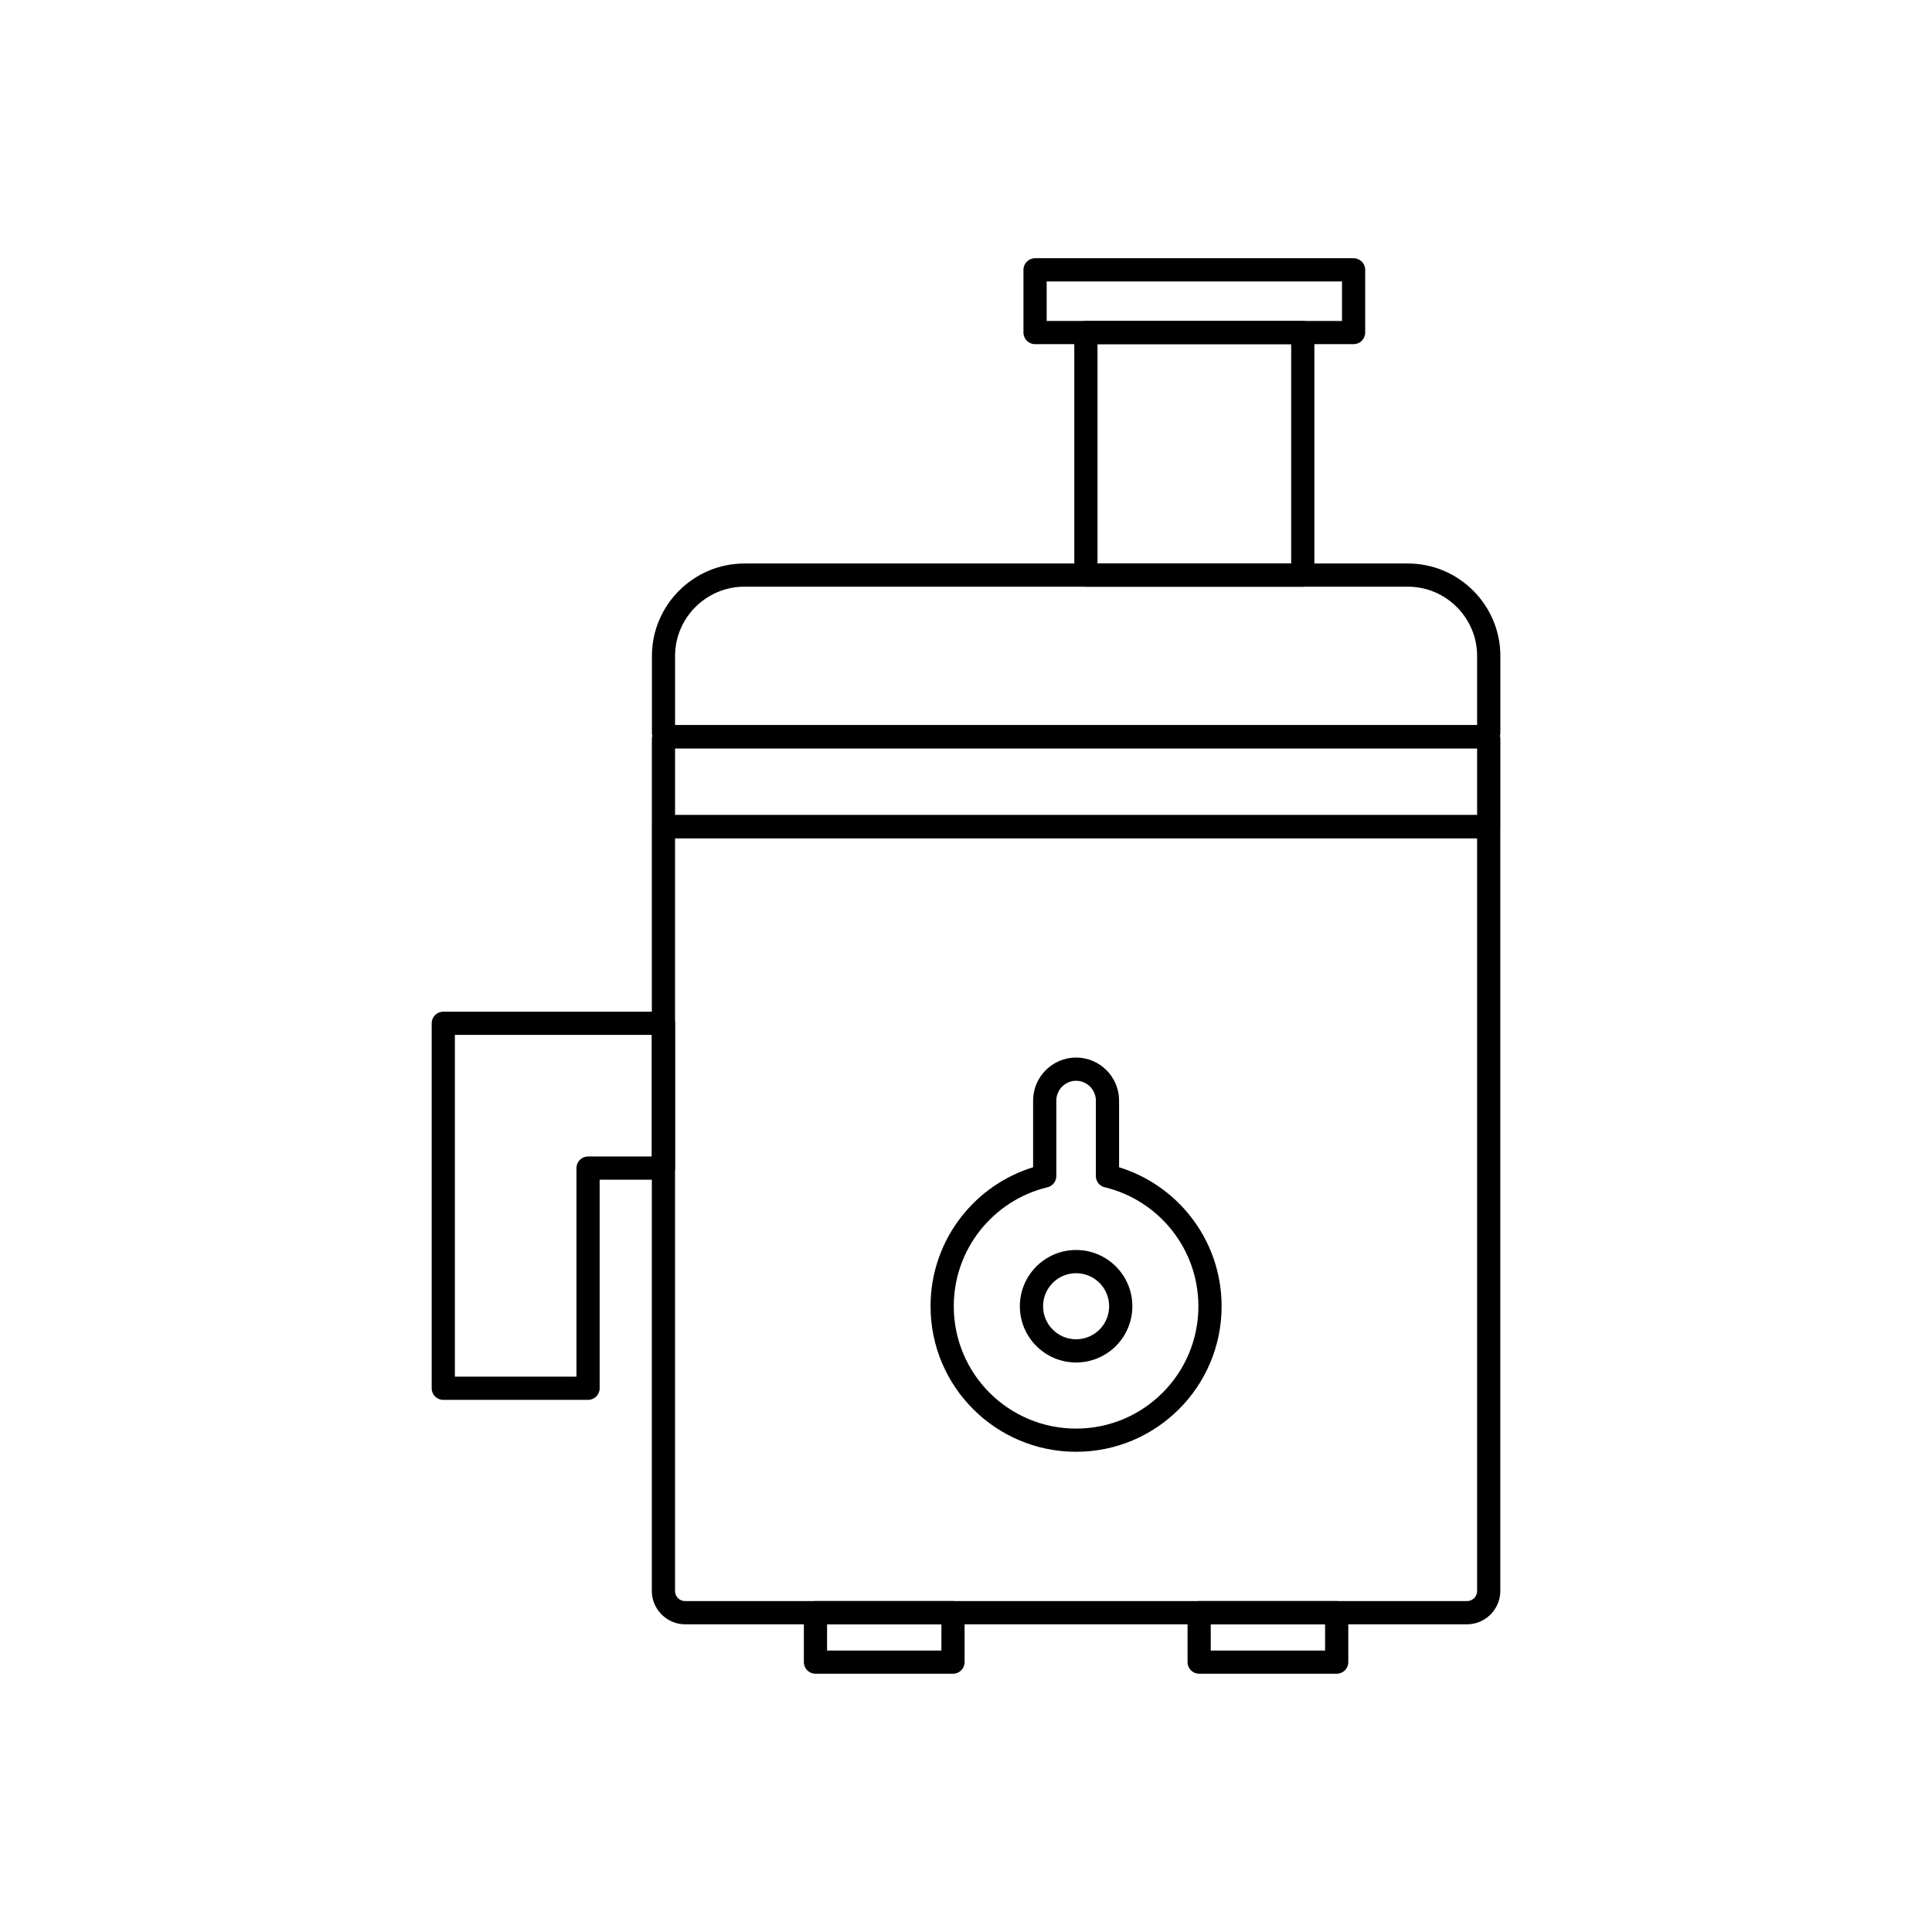
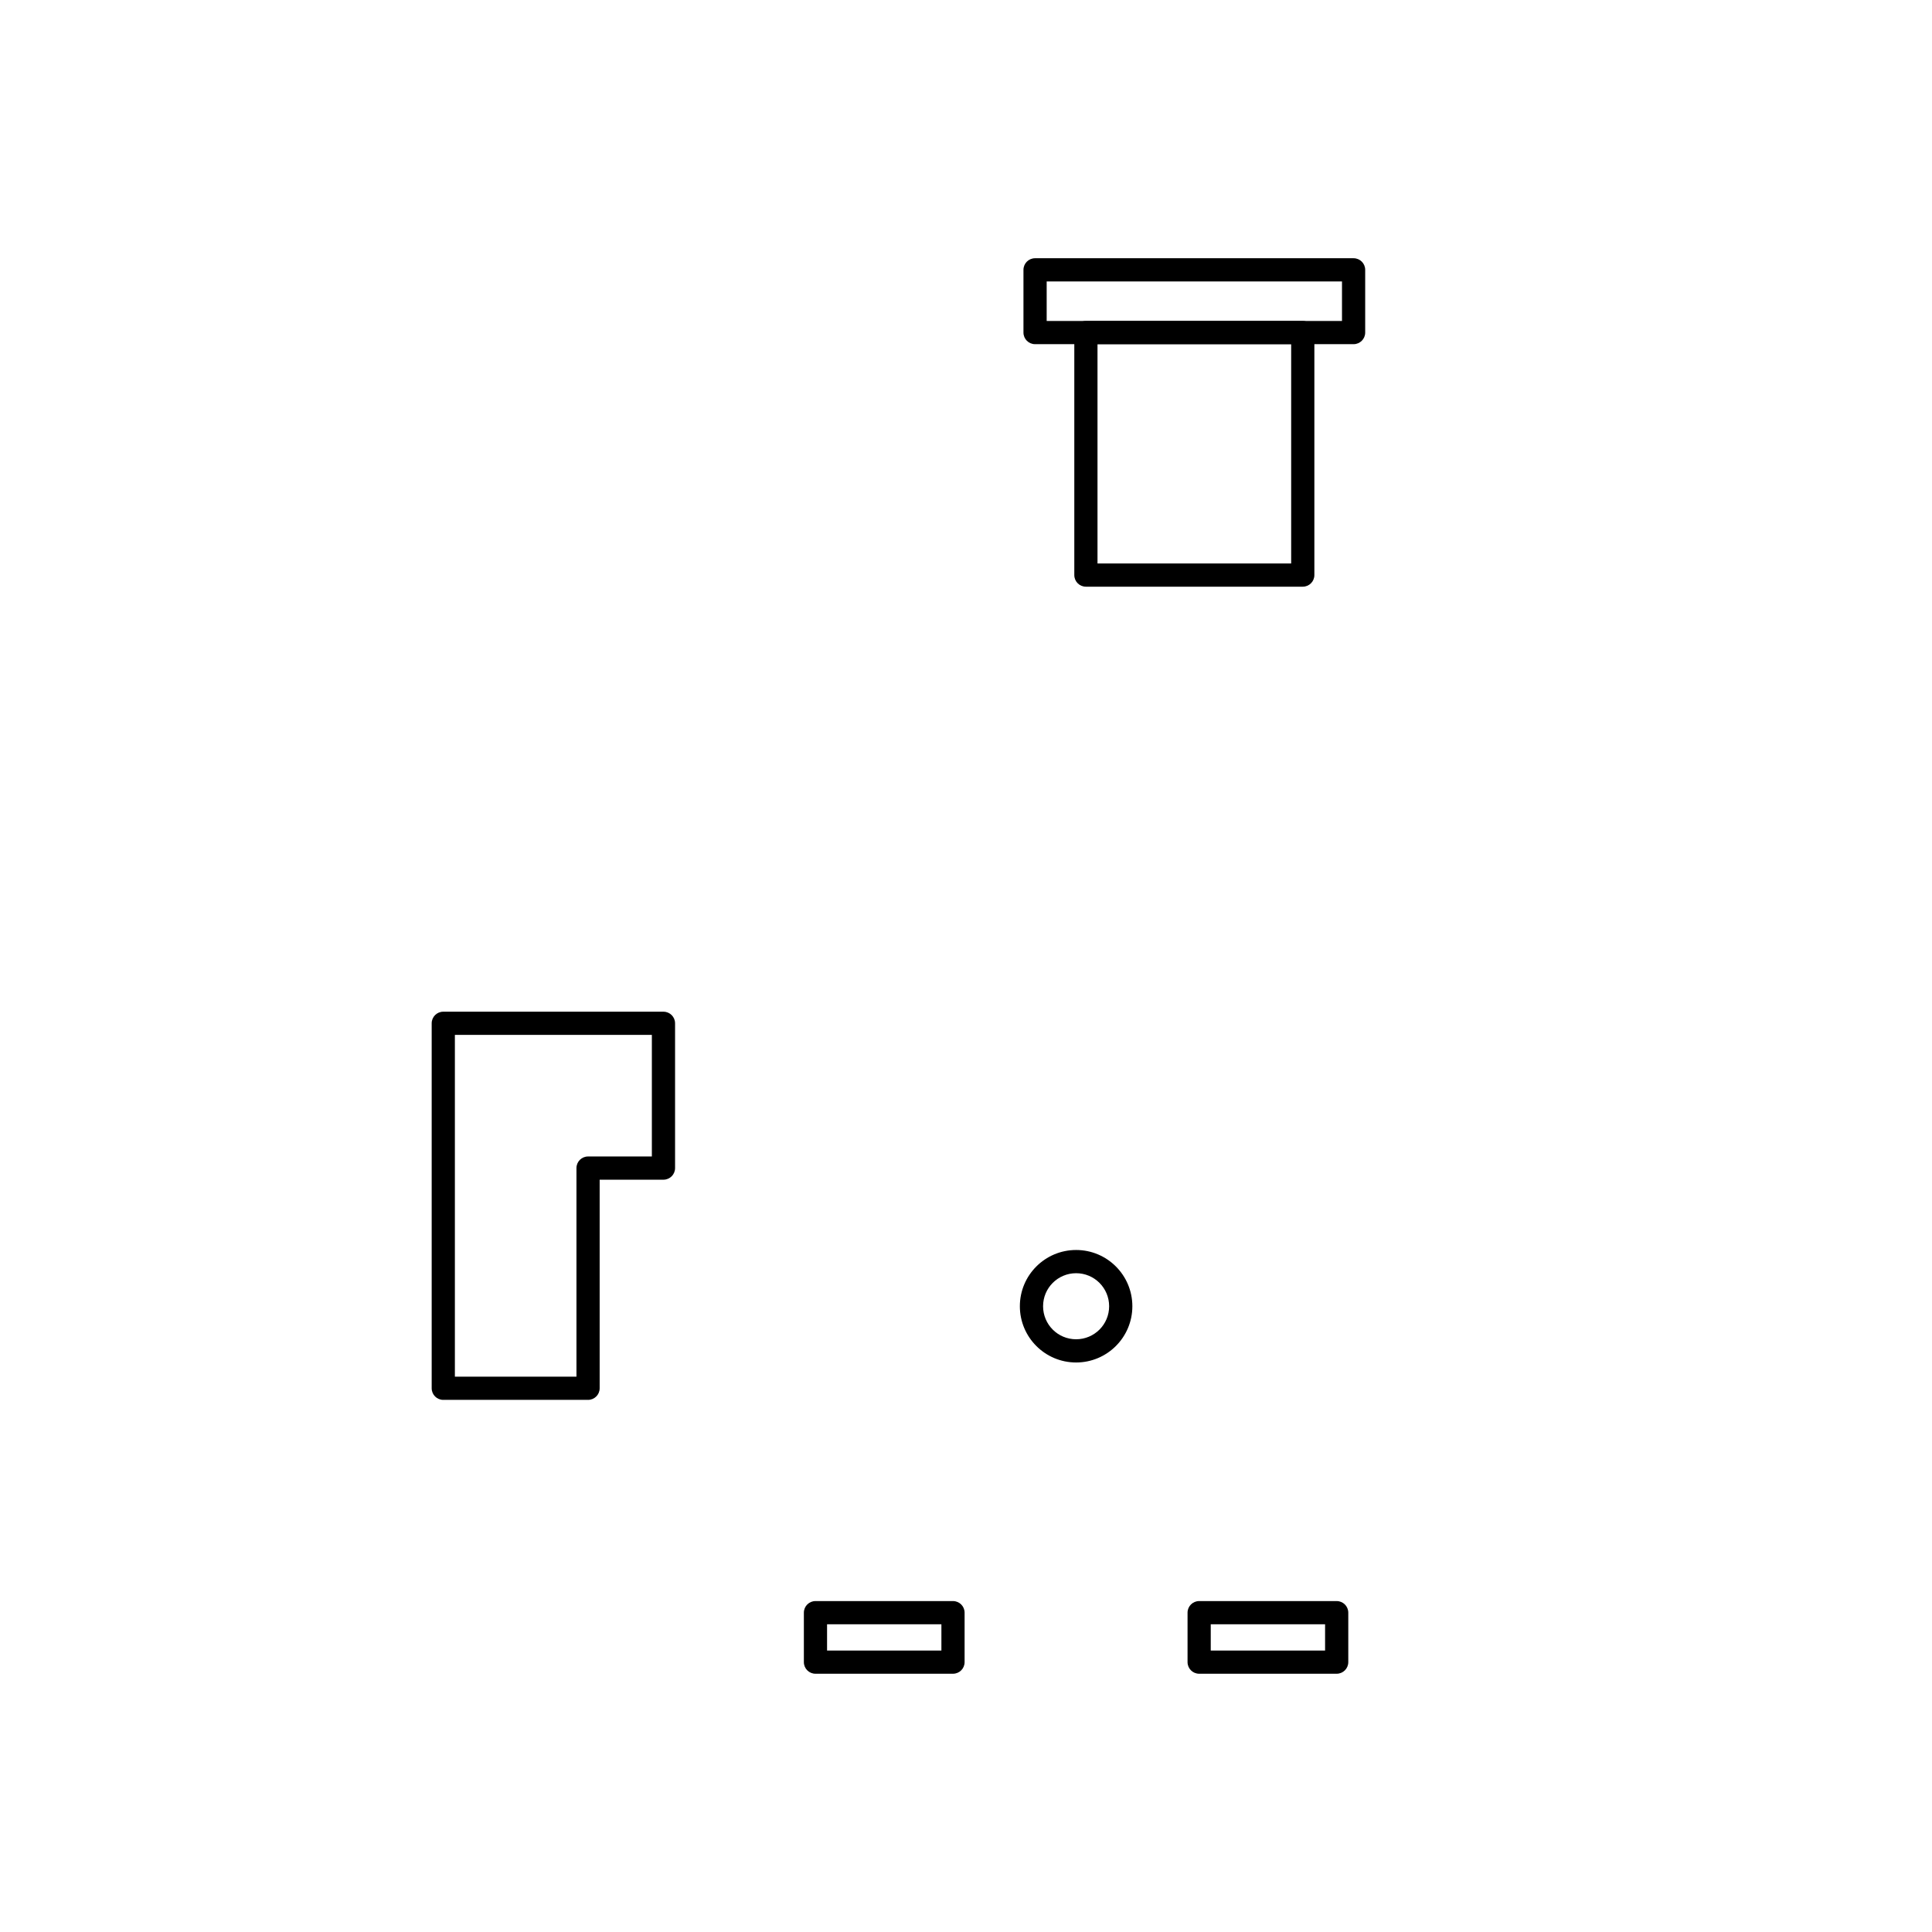
<svg xmlns="http://www.w3.org/2000/svg" fill="#000000" width="800px" height="800px" version="1.1" viewBox="144 144 512 512">
  <g>
-     <path d="m541.52 362.41c0.02 0.152 0.035 0.316 0.051 0.488 0.02 0.25 0.027 0.469 0.027 0.652v202.08c0 2.418-0.992 4.621-2.59 6.227l-0.008 0.004 0.008 0.008c-0.07 0.07-0.141 0.133-0.215 0.195-1.586 1.484-3.707 2.394-6.023 2.394h-207.2c-2.418 0-4.621-0.992-6.227-2.59l-0.004-0.008-0.008 0.008c-0.07-0.07-0.133-0.141-0.195-0.215-1.484-1.586-2.394-3.707-2.394-6.023v-202.08c0-0.184 0.008-0.402 0.027-0.652h-0.004c0.004-0.066 0.012-0.133 0.02-0.199m218.66 202.93v-199.48h-212.55v199.48c0 0.684 0.254 1.309 0.672 1.777 0.039 0.035 0.078 0.074 0.117 0.113l-2.176 2.176 2.176-2.164c0.48 0.48 1.148 0.777 1.891 0.777h207.2c0.684 0 1.309-0.254 1.777-0.672 0.035-0.039 0.074-0.078 0.113-0.117l2.176 2.176-2.164-2.176c0.48-0.48 0.777-1.148 0.777-1.891zm-218.57-203.36 0.004-0.008-0.043-0.008c0.25-1.68 1.812-2.84 3.492-2.59 0.363 0.055 0.699 0.168 1.004 0.332h215.67c0.836-0.445 1.863-0.504 2.781-0.062 1.008 0.48 1.633 1.441 1.734 2.477m-224.68-0.148 0.039 0.004m221 0.16 0.578 0.277zm-0.004 0h-0.004zm-2.121-1.016 2.125 1.016-2.121-1.016z" />
-     <path d="m322.9 359.99h212.55v-17.672h-212.55zm214.99 2.434 0.453 0.449-0.453-0.453zm0 3.715h-217.42c-1.023 0-1.957-0.418-2.629-1.09-0.672-0.672-1.09-1.602-1.09-2.629v-22.535c0-1.023 0.418-1.953 1.09-2.629 0.672-0.672 1.602-1.09 2.629-1.09h217.42c0.82 0 1.582 0.273 2.203 0.734 0.148 0.102 0.293 0.223 0.426 0.355 0.672 0.672 1.09 1.602 1.09 2.629v22.535c0 1.016-0.41 1.938-1.07 2.609l-0.02 0.02-0.008-0.008c-0.68 0.676-1.605 1.094-2.621 1.094zm-1.621-5.332h-0.004l1.625 1.617zm1.621 1.617 0.004 0.004z" />
-     <path d="m341.25 293.33h175.86c6.738 0 12.867 2.754 17.305 7.195 4.438 4.438 7.195 10.562 7.195 17.305v20.27c0 1.156-0.477 2.211-1.246 2.984l0.008 0.008-0.055 0.055c-0.762 0.73-1.793 1.184-2.93 1.184h-216.39c-1.156 0-2.211-0.477-2.984-1.246l-0.008 0.008-0.055-0.055c-0.73-0.762-1.184-1.793-1.184-2.93v-20.27c0-6.738 2.754-12.867 7.195-17.305 4.438-4.438 10.562-7.195 17.305-7.195zm175.86 6.148h-175.86c-5.043 0-9.629 2.066-12.957 5.391-3.328 3.328-5.391 7.914-5.391 12.957v18.348h212.55v-18.348c0-5.043-2.066-9.629-5.391-12.957-3.328-3.328-7.914-5.391-12.957-5.391zm20.273 38.617h-0.004l0.812 0.816-0.812-0.816zm0 0-0.004-0.004v0.004zm-0.004-0.004-1.273-1.281v0.008l1.273 1.277zm-216.39 0.008v-0.004l-0.816 0.812 0.816-0.812zm0 0 0.004-0.004h-0.004zm0.004-0.004 1.281-1.273h-0.008l-1.277 1.277h0.004z" />
    <path d="m363.18 581.41h30.301v-6.961h-30.301zm33.375 6.148h-36.449c-1.699 0-3.074-1.375-3.074-3.074v-13.109c0-1.699 1.375-3.074 3.074-3.074h36.449c1.699 0 3.074 1.375 3.074 3.074v13.109c0 1.699-1.375 3.074-3.074 3.074z" />
    <path d="m464.86 581.41h30.301v-6.961h-30.301zm33.375 6.148h-36.449c-1.699 0-3.074-1.375-3.074-3.074v-13.109c0-1.699 1.375-3.074 3.074-3.074h36.449c1.699 0 3.074 1.375 3.074 3.074v13.109c0 1.699-1.375 3.074-3.074 3.074z" />
-     <path d="m440.56 453.33c7.574 2.34 14.148 6.938 18.926 13.004 5.168 6.562 8.254 14.84 8.254 23.836 0 10.648-4.316 20.293-11.297 27.27-6.981 6.981-16.621 11.297-27.27 11.297-10.648 0-20.293-4.316-27.27-11.297-6.981-6.981-11.297-16.621-11.297-27.27 0-8.996 3.082-17.273 8.254-23.836 4.777-6.066 11.352-10.664 18.926-13.004v-17.676c0-3.137 1.281-5.984 3.344-8.047s4.91-3.344 8.047-3.344c3.137 0 5.984 1.281 8.047 3.344s3.344 4.91 3.344 8.047v17.676zm14.098 16.801c-4.387-5.57-10.551-9.668-17.625-11.426-1.484-0.219-2.621-1.496-2.621-3.043v-20.008c0-1.438-0.59-2.746-1.539-3.695s-2.262-1.539-3.695-1.539c-1.438 0-2.746 0.59-3.699 1.539-0.949 0.949-1.539 2.262-1.539 3.695v19.969c0.02 1.406-0.934 2.688-2.359 3.031l-0.719-2.988 0.707 2.981c-7.18 1.723-13.441 5.852-17.879 11.492-4.34 5.512-6.93 12.473-6.93 20.039 0 8.953 3.629 17.055 9.492 22.922 5.867 5.867 13.969 9.492 22.922 9.492s17.055-3.629 22.922-9.492c5.867-5.867 9.492-13.969 9.492-22.922 0-7.57-2.59-14.527-6.93-20.039z" />
    <path d="m429.18 475.26c4.117 0 7.844 1.668 10.539 4.367 2.699 2.699 4.367 6.426 4.367 10.539 0 4.117-1.668 7.844-4.367 10.539-2.699 2.699-6.426 4.367-10.539 4.367-4.117 0-7.844-1.668-10.539-4.367-2.699-2.699-4.367-6.426-4.367-10.539 0-4.117 1.668-7.844 4.367-10.539 2.699-2.699 6.426-4.367 10.539-4.367zm6.191 8.715c-1.586-1.586-3.773-2.562-6.191-2.562s-4.609 0.98-6.191 2.562c-1.586 1.586-2.562 3.773-2.562 6.191s0.98 4.609 2.562 6.191c1.586 1.586 3.773 2.562 6.191 2.562s4.609-0.98 6.191-2.562c1.586-1.586 2.562-3.773 2.562-6.191s-0.98-4.606-2.562-6.191z" />
    <path d="m434.85 293.33h51.324v-58.121h-51.324zm54.398 6.148h-57.473c-1.699 0-3.074-1.375-3.074-3.074v-64.27c0-1.699 1.375-3.074 3.074-3.074h57.473c1.699 0 3.074 1.375 3.074 3.074v64.27c0 1.699-1.375 3.074-3.074 3.074z" />
    <path d="m421.38 229.06h78.262v-10.477h-78.262zm81.336 6.148h-84.414c-1.699 0-3.074-1.375-3.074-3.074v-16.625c0-1.699 1.375-3.074 3.074-3.074h84.414c1.699 0 3.074 1.375 3.074 3.074v16.625c0 1.699-1.375 3.074-3.074 3.074z" />
    <path d="m316.75 418.26h-52.203v90.57h32.219v-55.277c0-1.699 1.375-3.074 3.074-3.074h16.91zm-55.277-6.148h58.352c1.699 0 3.074 1.375 3.074 3.074v38.371c0 1.699-1.375 3.074-3.074 3.074h-16.91v55.277c0 1.699-1.375 3.074-3.074 3.074h-38.367c-1.699 0-3.074-1.375-3.074-3.074v-96.723c0-1.699 1.375-3.074 3.074-3.074z" />
  </g>
</svg>